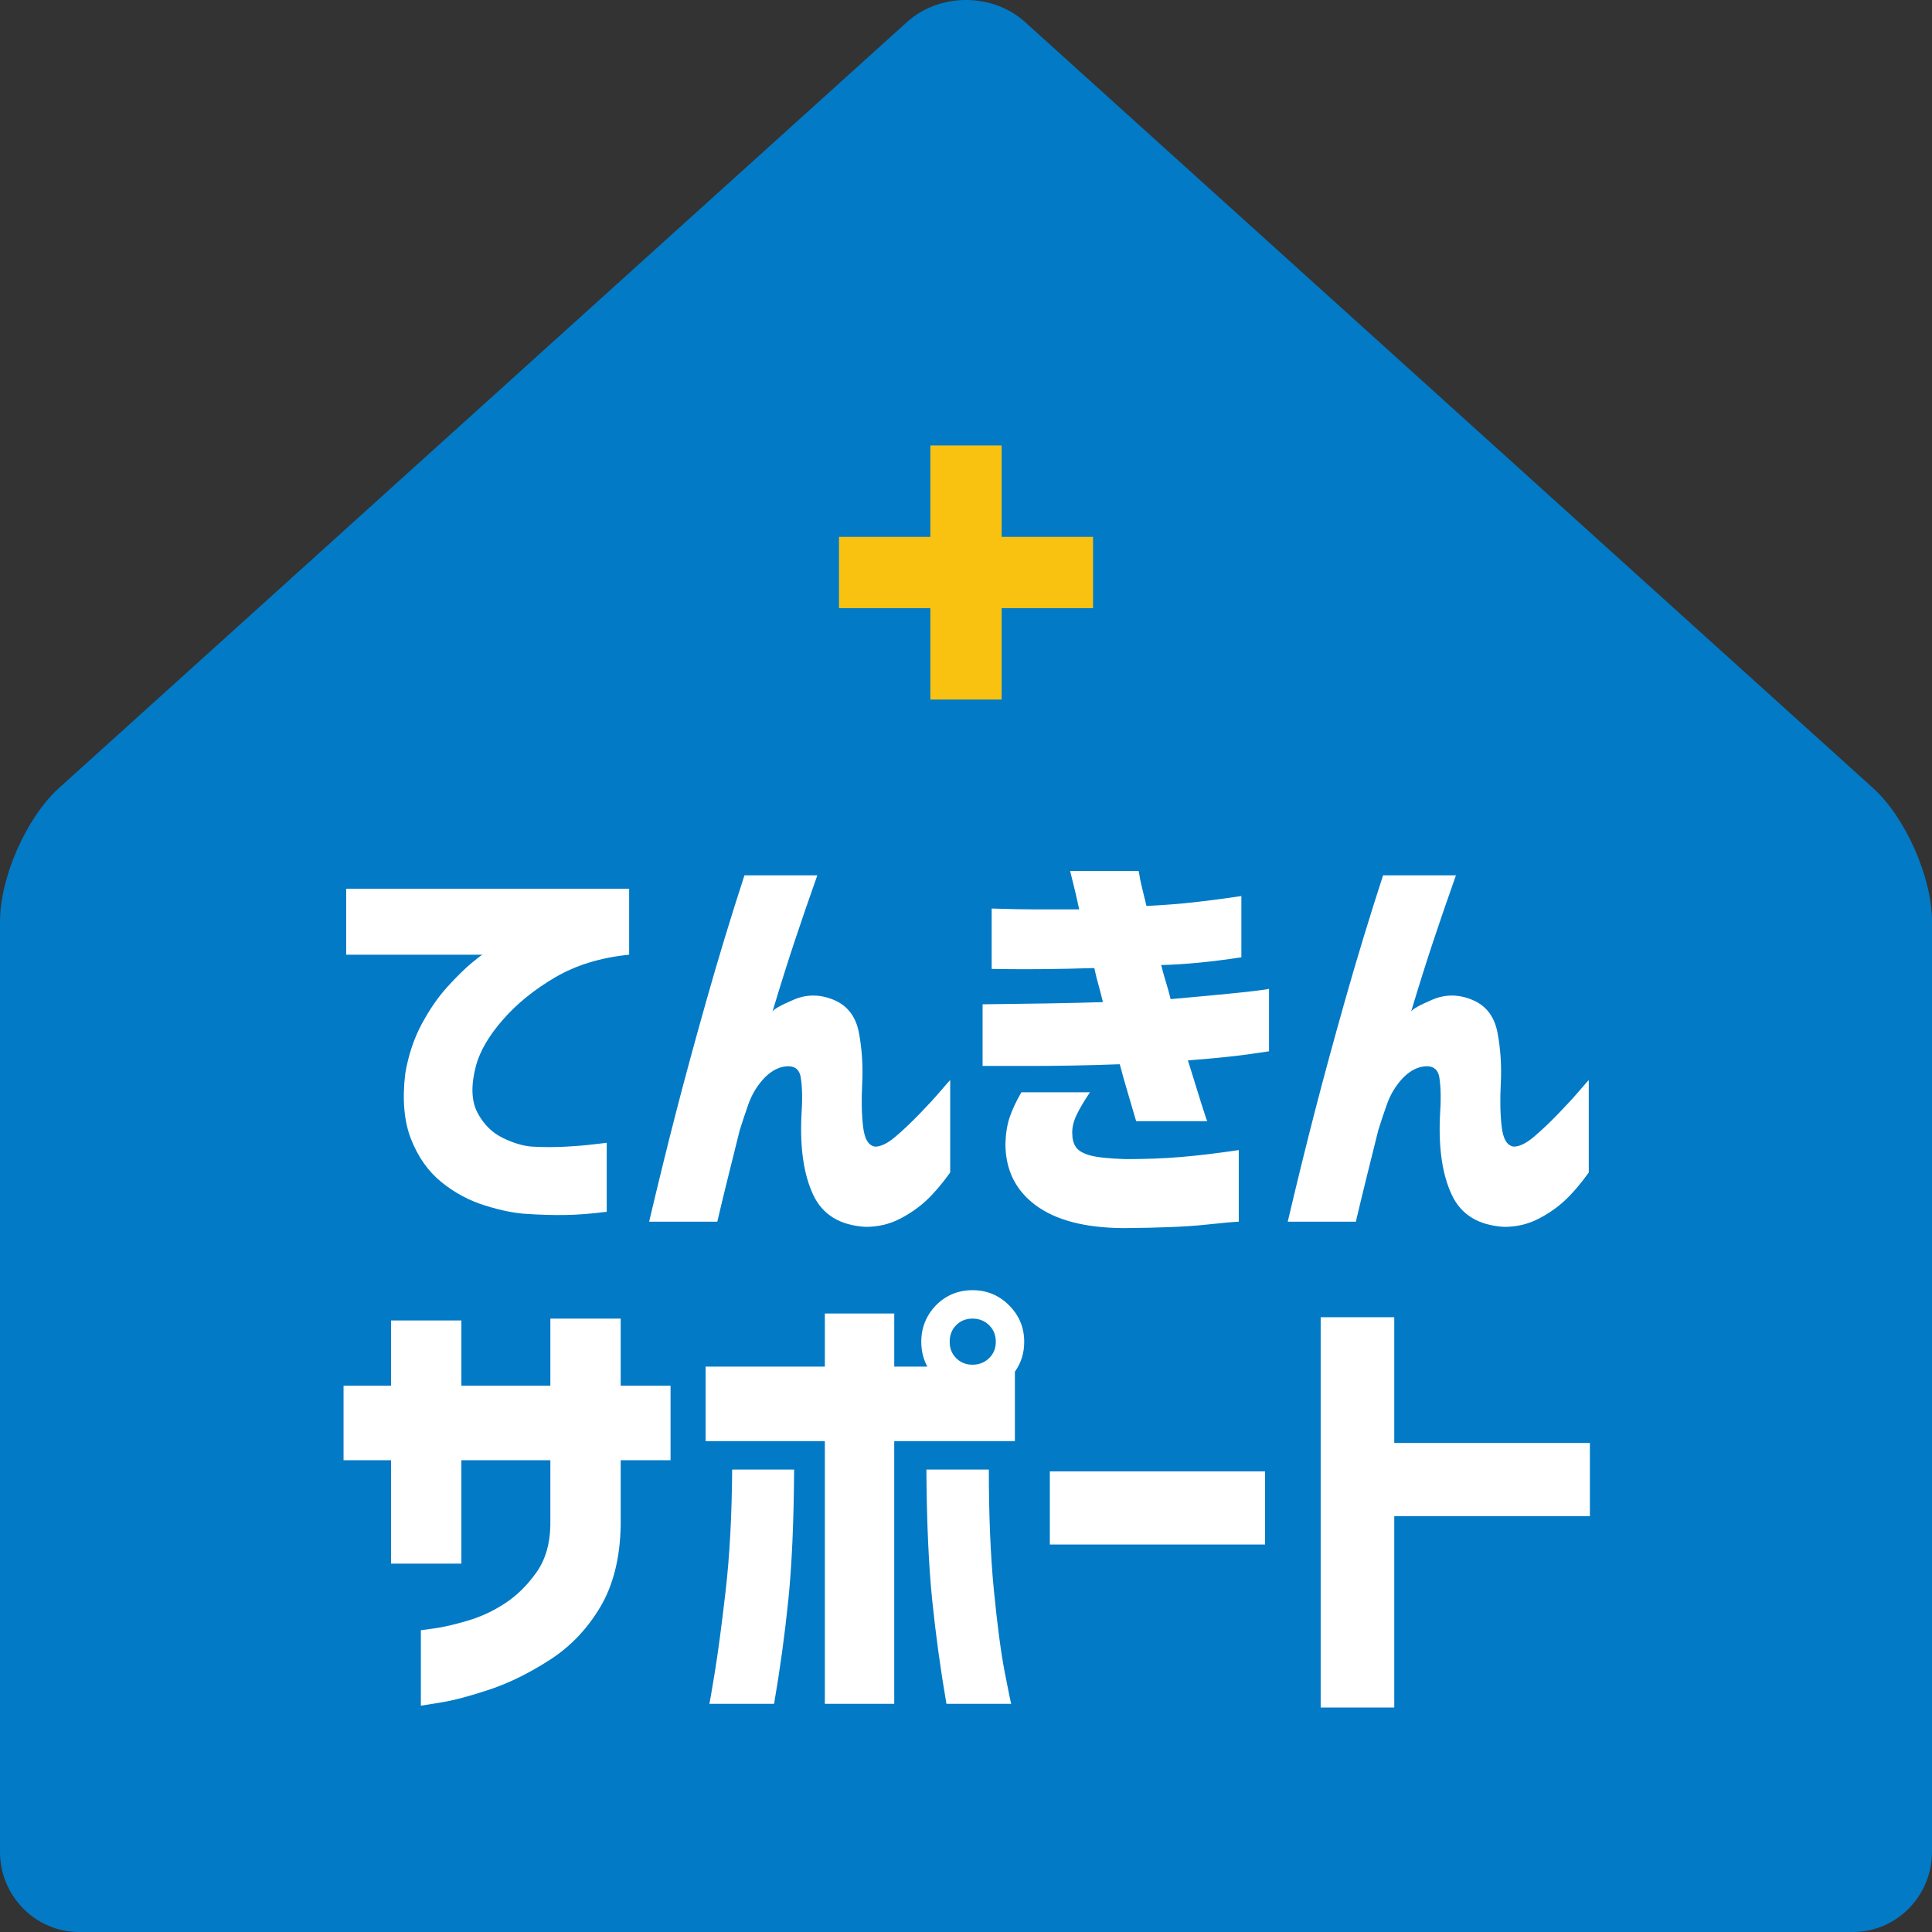
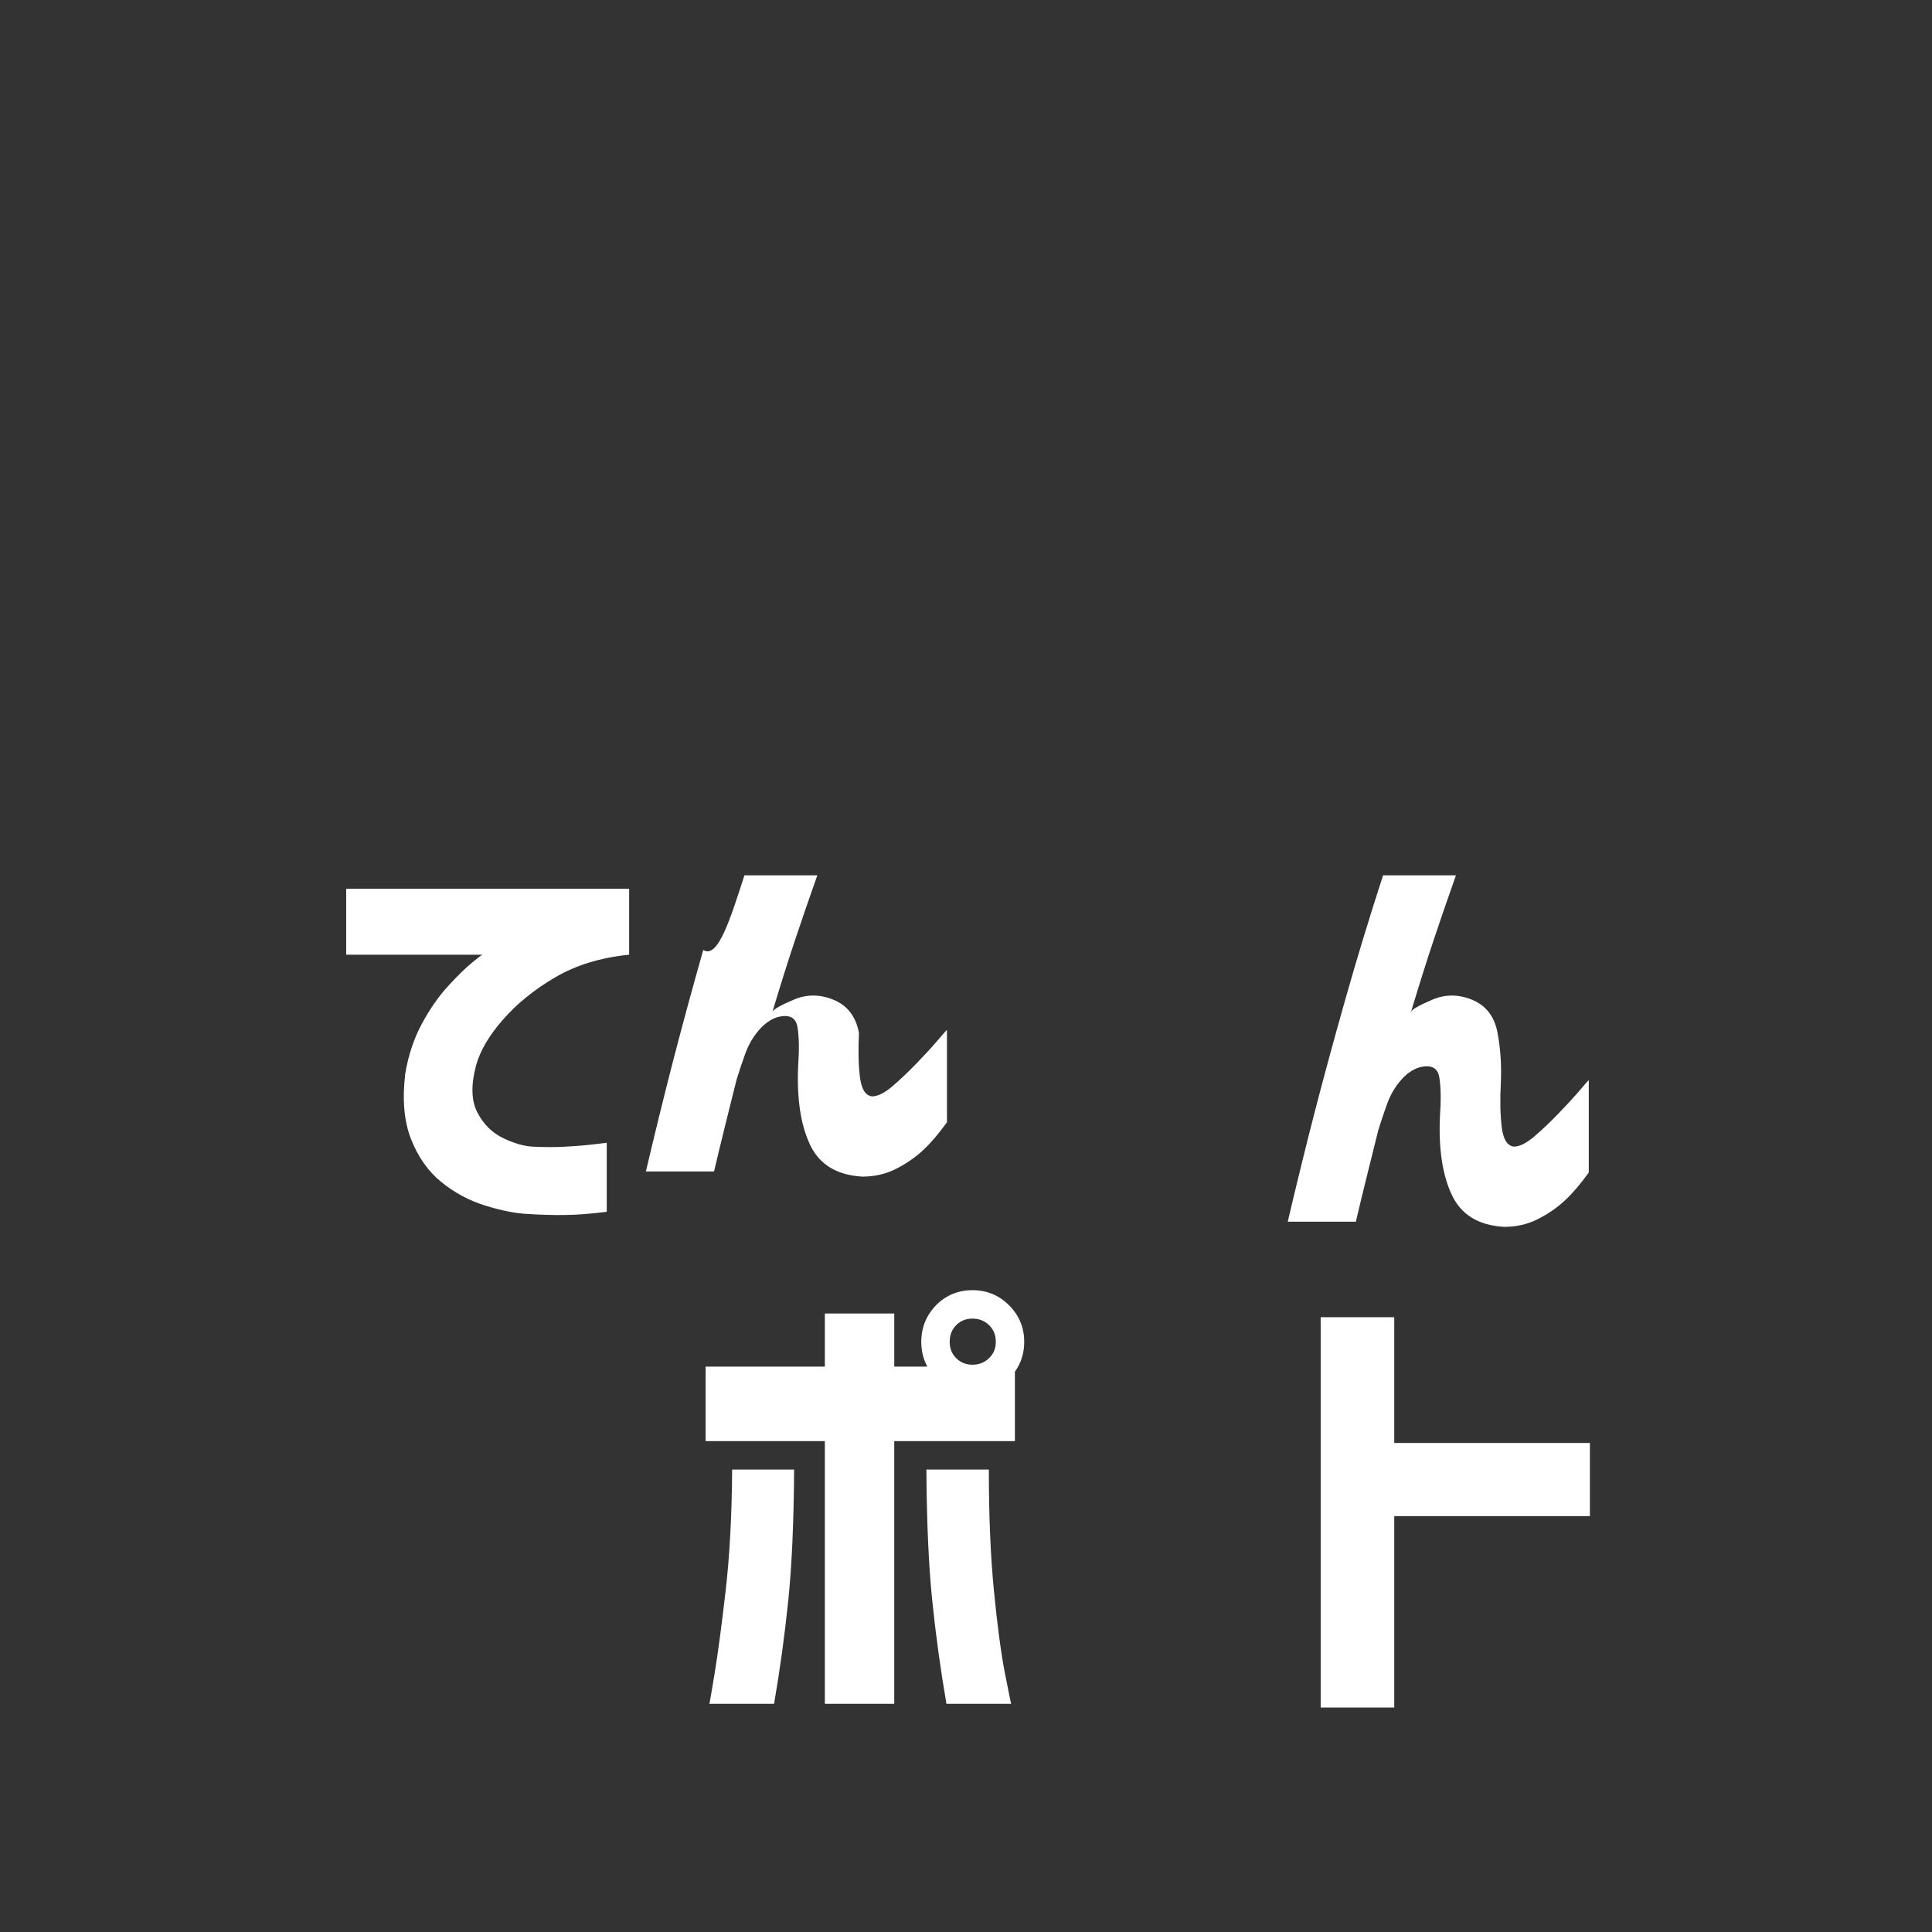
<svg xmlns="http://www.w3.org/2000/svg" version="1.1" id="レイヤー_1" x="0px" y="0px" width="121px" height="121px" viewBox="0 0 121 121" enable-background="new 0 0 121 121" xml:space="preserve">
  <rect x="0" y="0" width="121" height="121" fill="#333333" stroke="none" />
  <g>
-     <path fill="#027AC6" d="M64.191,1.375c-2.029-1.834-5.352-1.834-7.38,0L3.692,49.356C1.662,51.189,0,54.947,0,57.707v58.274   C0,118.741,2.223,121,4.939,121h111.123c2.715,0,4.938-2.259,4.938-5.019V57.707c0-2.76-1.662-6.518-3.691-8.351L64.191,1.375z" />
    <g>
      <path fill="#FFFFFF" d="M39.403,55.659v4.133c-1.783,0.18-3.328,0.653-4.633,1.418c-1.306,0.766-2.396,1.648-3.269,2.648    c-0.874,0.999-1.437,1.958-1.688,2.877c-0.324,1.225-0.297,2.201,0.081,2.931c0.378,0.729,0.905,1.261,1.581,1.594    s1.301,0.519,1.877,0.554c0.72,0.037,1.414,0.037,2.08,0c0.666-0.035,1.256-0.085,1.77-0.148c0.513-0.062,0.779-0.095,0.797-0.095    v4.323c-0.991,0.125-1.864,0.193-2.621,0.202c-0.756,0.009-1.54-0.014-2.35-0.067c-0.756-0.037-1.639-0.213-2.647-0.527    c-1.009-0.314-1.923-0.806-2.742-1.473c-0.819-0.666-1.45-1.557-1.891-2.674c-0.442-1.117-0.563-2.494-0.365-4.133    c0.198-1.152,0.544-2.189,1.04-3.107c0.495-0.918,1.035-1.697,1.621-2.336c0.585-0.64,1.085-1.131,1.5-1.473    c0.414-0.342,0.639-0.513,0.675-0.513h-8.537v-4.133H39.403z" />
-       <path fill="#FFFFFF" d="M46.624,54.821h4.565c-0.523,1.477-0.996,2.85-1.418,4.12c-0.423,1.27-0.887,2.742-1.391,4.417    c0.09-0.162,0.54-0.414,1.351-0.757c0.811-0.342,1.643-0.333,2.499,0.026c0.855,0.361,1.377,1.05,1.567,2.067    c0.189,1.018,0.256,2.066,0.203,3.147c-0.054,1.026-0.037,1.932,0.054,2.715c0.09,0.783,0.342,1.202,0.756,1.256    c0.36,0,0.784-0.207,1.27-0.621s0.995-0.896,1.526-1.445c0.531-0.549,0.977-1.035,1.337-1.459c0.36-0.423,0.549-0.635,0.567-0.635    v5.781c-0.504,0.702-0.995,1.279-1.472,1.729c-0.478,0.45-1.04,0.842-1.688,1.176c-0.648,0.333-1.36,0.5-2.134,0.5    c-1.603-0.091-2.697-0.757-3.282-2c-0.585-1.242-0.833-2.881-0.743-4.916c0.072-1.027,0.058-1.842-0.041-2.445    c-0.1-0.604-0.509-0.814-1.229-0.635c-0.432,0.127-0.833,0.405-1.202,0.838c-0.369,0.432-0.653,0.928-0.851,1.485    c-0.198,0.559-0.378,1.099-0.54,1.621c-0.234,0.937-0.473,1.896-0.716,2.877s-0.473,1.932-0.689,2.851h-4.269    c0.595-2.521,1.162-4.826,1.702-6.916c0.54-2.09,1.17-4.408,1.891-6.957C44.966,60.094,45.759,57.487,46.624,54.821z" />
-       <path fill="#FFFFFF" d="M62.105,56.901c1.098,0.036,2.039,0.054,2.822,0.054s1.67,0,2.662,0c-0.162-0.756-0.299-1.342-0.406-1.756    c-0.107-0.415-0.162-0.63-0.162-0.648h4.295c0.055,0.36,0.127,0.72,0.217,1.081s0.18,0.729,0.27,1.107    c1.1-0.054,2.086-0.13,2.959-0.229c0.873-0.099,1.584-0.189,2.135-0.27c0.549-0.081,0.832-0.122,0.85-0.122v3.836    c-1.873,0.288-3.547,0.45-5.023,0.486c0.09,0.36,0.188,0.716,0.297,1.066c0.107,0.352,0.207,0.707,0.297,1.068    c1.008-0.09,1.99-0.181,2.945-0.271c0.953-0.09,1.729-0.17,2.322-0.242s0.893-0.117,0.893-0.135v3.916    c-0.938,0.145-1.779,0.258-2.527,0.338c-0.746,0.082-1.598,0.158-2.553,0.23c0.361,1.17,0.648,2.098,0.865,2.782    c0.215,0.685,0.332,1.026,0.352,1.026h-4.459c-0.162-0.559-0.332-1.139-0.512-1.742c-0.182-0.604-0.352-1.211-0.514-1.824    c-0.99,0.037-1.963,0.064-2.918,0.082s-1.863,0.026-2.729,0.026s-1.566,0-2.107,0s-0.82,0-0.838,0v-3.862    c1.604-0.019,2.959-0.037,4.066-0.055s2.264-0.045,3.471-0.081c-0.09-0.378-0.184-0.743-0.283-1.095    c-0.1-0.351-0.186-0.697-0.256-1.04c-1.172,0.036-2.221,0.059-3.148,0.067c-0.928,0.009-1.701,0.009-2.322,0    c-0.621-0.009-0.941-0.013-0.959-0.013V56.901z M63.969,68.409h4.295c-0.377,0.559-0.66,1.041-0.85,1.445    c-0.189,0.406-0.275,0.789-0.258,1.148c0,0.324,0.072,0.6,0.217,0.824c0.145,0.226,0.432,0.4,0.865,0.527    c0.432,0.125,1.188,0.207,2.268,0.242c1.262,0,2.424-0.045,3.486-0.135s2.26-0.234,3.592-0.432v4.484    c-0.359,0.018-1.094,0.085-2.201,0.202s-2.787,0.185-5.039,0.202c-2.395-0.018-4.223-0.495-5.482-1.432    c-1.262-0.936-1.893-2.224-1.893-3.863c0.02-0.63,0.109-1.184,0.271-1.661C63.402,69.486,63.645,68.968,63.969,68.409z" />
+       <path fill="#FFFFFF" d="M46.624,54.821h4.565c-0.523,1.477-0.996,2.85-1.418,4.12c-0.423,1.27-0.887,2.742-1.391,4.417    c0.09-0.162,0.54-0.414,1.351-0.757c0.811-0.342,1.643-0.333,2.499,0.026c0.855,0.361,1.377,1.05,1.567,2.067    c-0.054,1.026-0.037,1.932,0.054,2.715c0.09,0.783,0.342,1.202,0.756,1.256    c0.36,0,0.784-0.207,1.27-0.621s0.995-0.896,1.526-1.445c0.531-0.549,0.977-1.035,1.337-1.459c0.36-0.423,0.549-0.635,0.567-0.635    v5.781c-0.504,0.702-0.995,1.279-1.472,1.729c-0.478,0.45-1.04,0.842-1.688,1.176c-0.648,0.333-1.36,0.5-2.134,0.5    c-1.603-0.091-2.697-0.757-3.282-2c-0.585-1.242-0.833-2.881-0.743-4.916c0.072-1.027,0.058-1.842-0.041-2.445    c-0.1-0.604-0.509-0.814-1.229-0.635c-0.432,0.127-0.833,0.405-1.202,0.838c-0.369,0.432-0.653,0.928-0.851,1.485    c-0.198,0.559-0.378,1.099-0.54,1.621c-0.234,0.937-0.473,1.896-0.716,2.877s-0.473,1.932-0.689,2.851h-4.269    c0.595-2.521,1.162-4.826,1.702-6.916c0.54-2.09,1.17-4.408,1.891-6.957C44.966,60.094,45.759,57.487,46.624,54.821z" />
      <path fill="#FFFFFF" d="M86.621,54.821h4.564c-0.523,1.477-0.996,2.85-1.418,4.12c-0.424,1.27-0.887,2.742-1.391,4.417    c0.09-0.162,0.539-0.414,1.35-0.757c0.811-0.342,1.643-0.333,2.5,0.026c0.854,0.361,1.377,1.05,1.566,2.067    s0.256,2.066,0.203,3.147c-0.055,1.026-0.037,1.932,0.053,2.715s0.342,1.202,0.756,1.256c0.361,0,0.785-0.207,1.271-0.621    s0.994-0.896,1.525-1.445s0.977-1.035,1.338-1.459c0.359-0.423,0.549-0.635,0.566-0.635v5.781    c-0.504,0.702-0.994,1.279-1.473,1.729c-0.477,0.45-1.039,0.842-1.688,1.176c-0.648,0.333-1.359,0.5-2.135,0.5    c-1.604-0.091-2.697-0.757-3.281-2c-0.586-1.242-0.834-2.881-0.744-4.916c0.072-1.027,0.059-1.842-0.039-2.445    c-0.1-0.604-0.51-0.814-1.23-0.635c-0.432,0.127-0.832,0.405-1.201,0.838c-0.369,0.432-0.654,0.928-0.852,1.485    c-0.199,0.559-0.379,1.099-0.541,1.621c-0.234,0.937-0.473,1.896-0.715,2.877c-0.244,0.981-0.473,1.932-0.689,2.851H80.65    c0.594-2.521,1.16-4.826,1.701-6.916s1.17-4.408,1.891-6.957C84.963,60.094,85.756,57.487,86.621,54.821z" />
    </g>
-     <polygon fill="#F9C211" points="68.457,33.624 62.732,33.624 62.732,27.9 58.268,27.9 58.268,33.624 52.545,33.624 52.545,38.089    58.268,38.089 58.268,43.812 62.732,43.812 62.732,38.089 68.457,38.089  " />
    <g>
-       <path fill="#FFFFFF" d="M24.492,97.929v-6.477h-2.976v-4.668h2.976V82.7h4.405v4.084h5.572v-4.201h4.405v4.201h3.122v4.668h-3.122    v4.084c-0.039,2.043-0.467,3.749-1.284,5.12c-0.817,1.372-1.867,2.47-3.151,3.297c-1.283,0.827-2.533,1.444-3.749,1.853    c-1.216,0.408-2.237,0.68-3.063,0.816c-0.827,0.137-1.25,0.205-1.269,0.205v-4.727c0.019,0,0.306-0.039,0.86-0.117    c0.554-0.077,1.245-0.237,2.071-0.48c0.827-0.244,1.609-0.607,2.349-1.094c0.739-0.486,1.39-1.129,1.955-1.926    c0.564-0.797,0.855-1.779,0.875-2.947v-4.084h-5.572v6.477H24.492z" />
      <path fill="#FFFFFF" d="M58.632,81.737c0.623-0.622,1.381-0.934,2.276-0.934c0.895,0,1.658,0.316,2.291,0.949    c0.631,0.631,0.947,1.395,0.947,2.289c0,0.701-0.195,1.323-0.584,1.867v4.348h-7.556v16.453H51.66V90.257h-7.468v-4.668h7.468    v-3.326h4.347v3.326h2.071c-0.253-0.467-0.379-0.982-0.379-1.547C57.699,83.147,58.01,82.38,58.632,81.737z M49.735,92.036    c-0.02,3.287-0.142,6.02-0.365,8.197c-0.224,2.178-0.521,4.338-0.89,6.477h-4.055c0.019-0.039,0.131-0.682,0.335-1.926    s0.433-2.961,0.686-5.148c0.252-2.188,0.389-4.721,0.408-7.6H49.735z M58.02,92.036h3.91c0,2.879,0.105,5.411,0.32,7.6    c0.215,2.188,0.443,3.904,0.686,5.148c0.244,1.244,0.375,1.887,0.395,1.926h-4.056c-0.37-2.139-0.667-4.299-0.89-6.477    C58.161,98.056,58.039,95.323,58.02,92.036z M62.367,84.042c0-0.428-0.141-0.777-0.424-1.05c-0.281-0.272-0.627-0.409-1.035-0.409    c-0.409,0-0.749,0.137-1.021,0.409c-0.273,0.272-0.409,0.622-0.409,1.05c0,0.408,0.136,0.749,0.409,1.021    c0.272,0.272,0.612,0.408,1.021,0.408c0.408,0,0.754-0.136,1.035-0.408C62.227,84.791,62.367,84.45,62.367,84.042z" />
-       <path fill="#FFFFFF" d="M65.75,96.732v-4.58h13.477v4.58H65.75z" />
      <path fill="#FFFFFF" d="M82.713,106.943V82.496h4.609v7.877h12.252v4.58H87.322v11.99H82.713z" />
    </g>
  </g>
</svg>